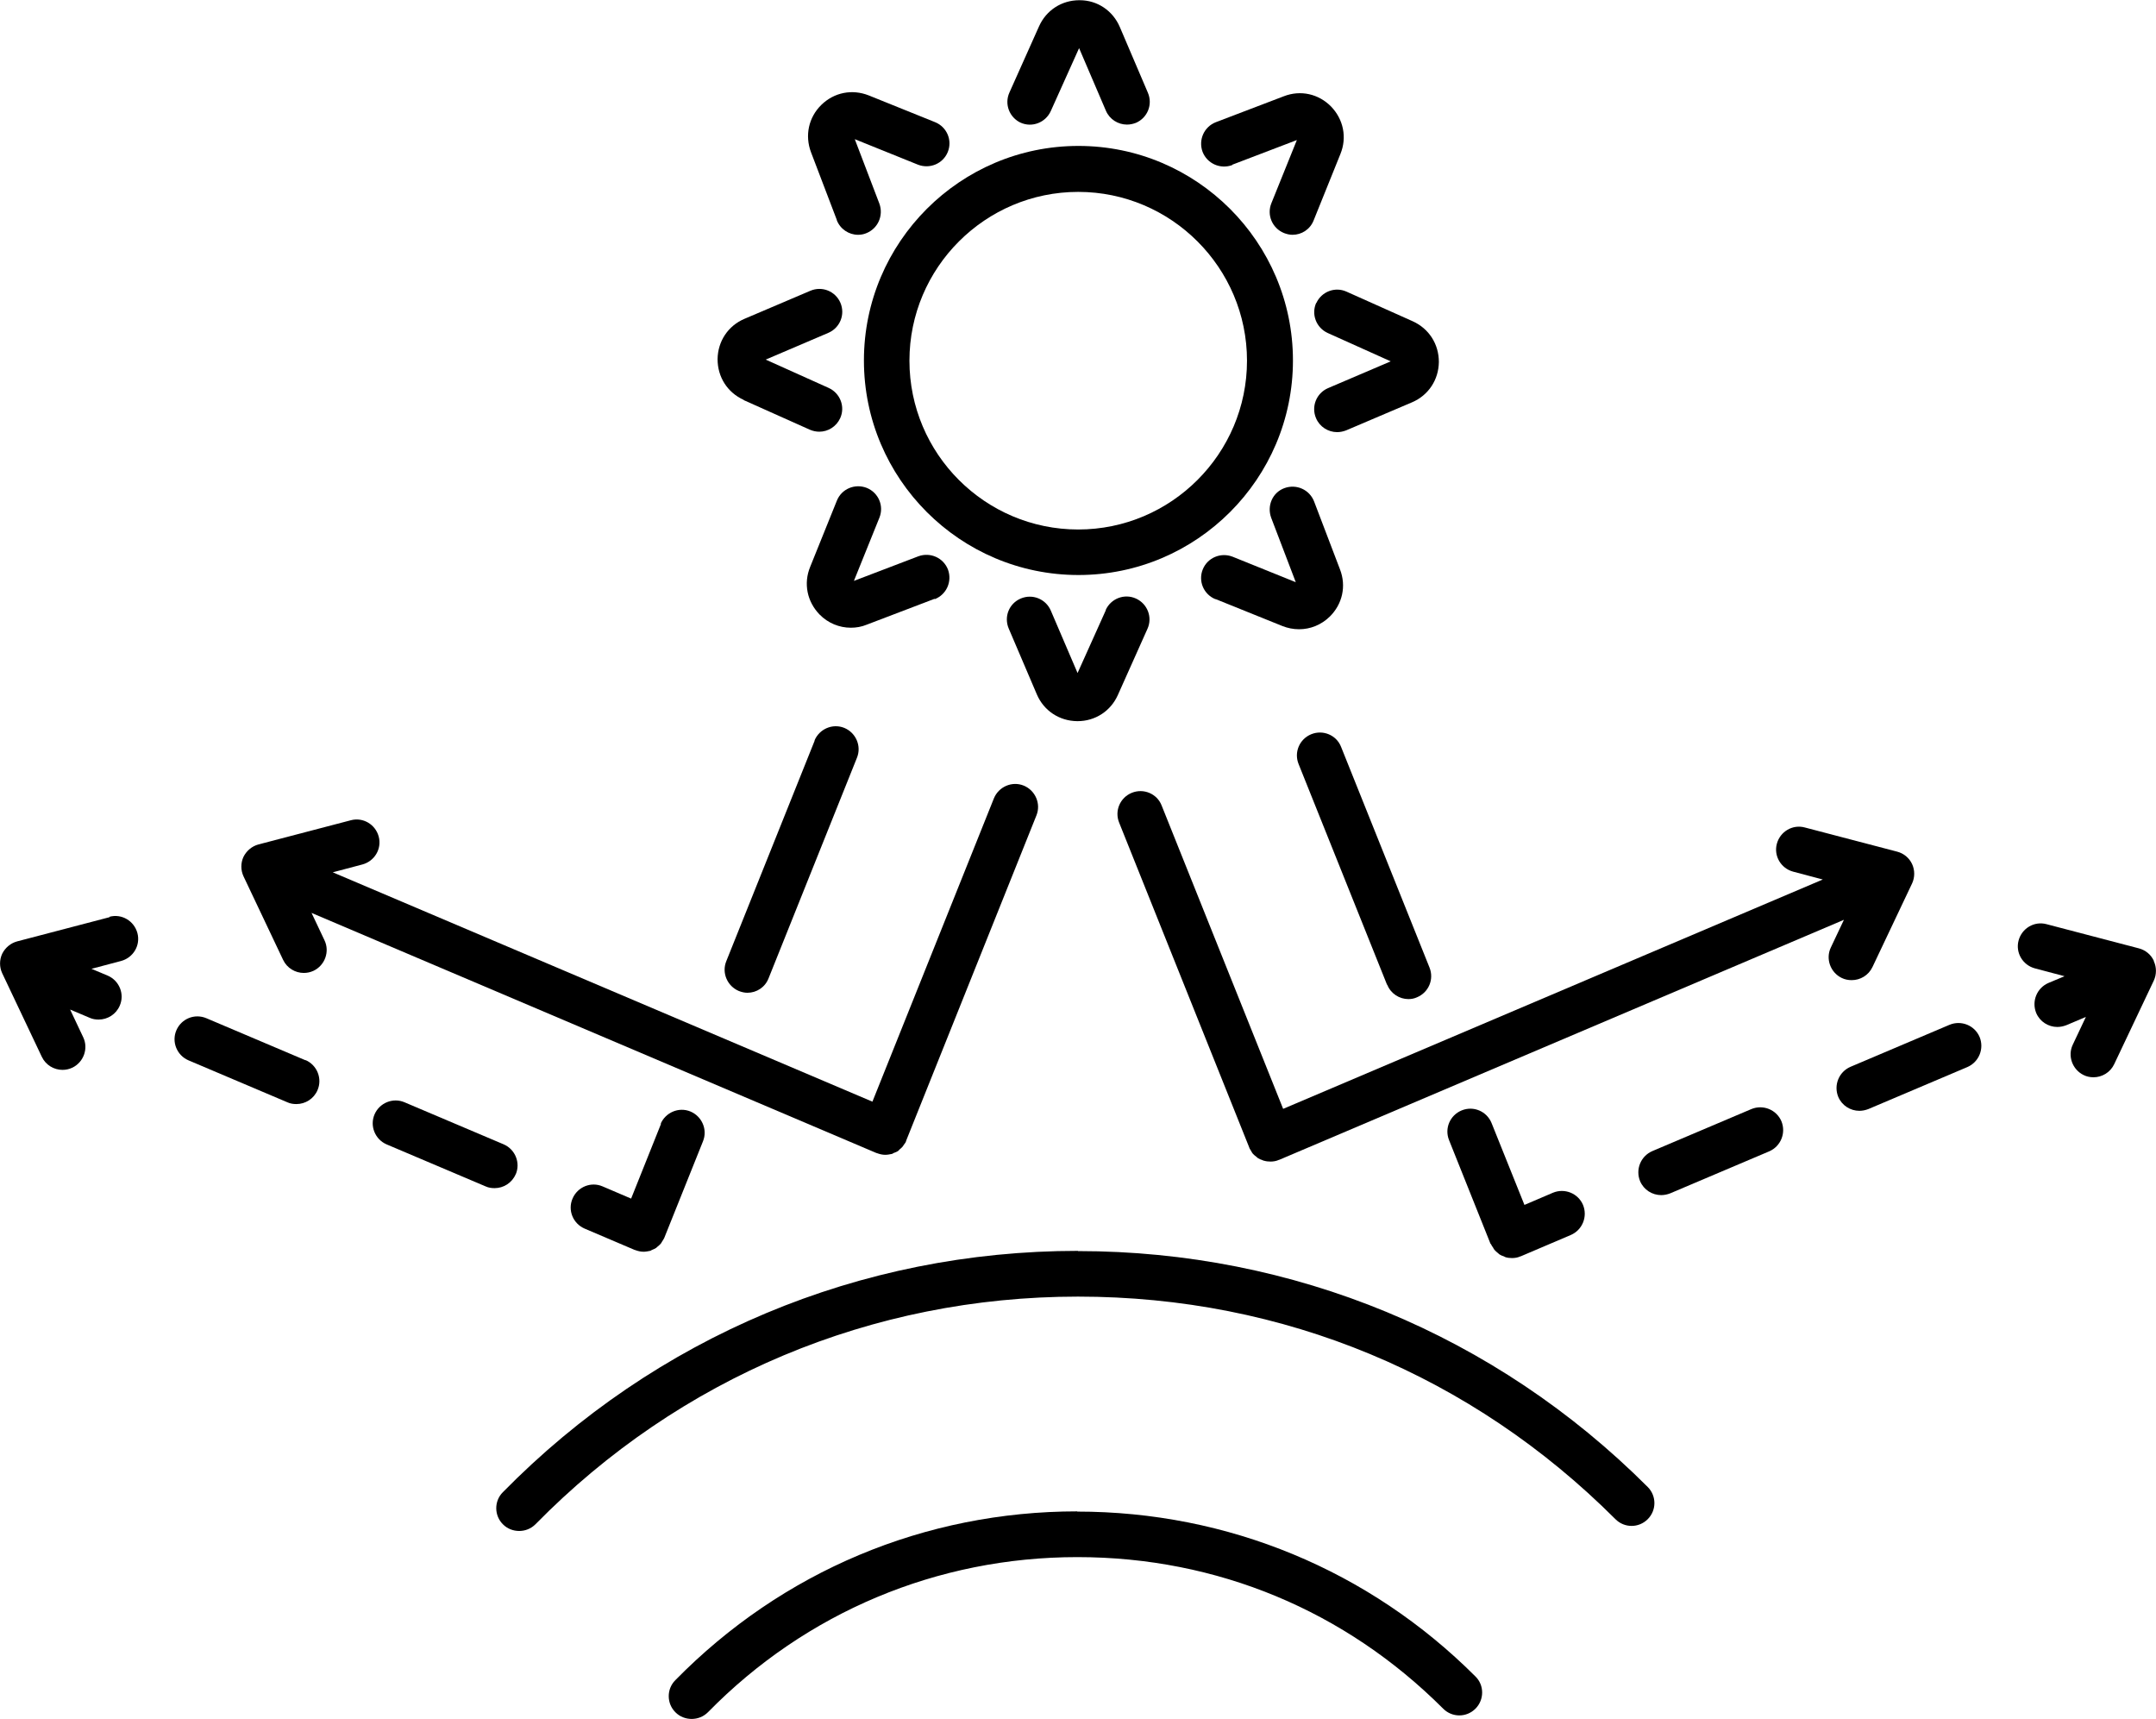
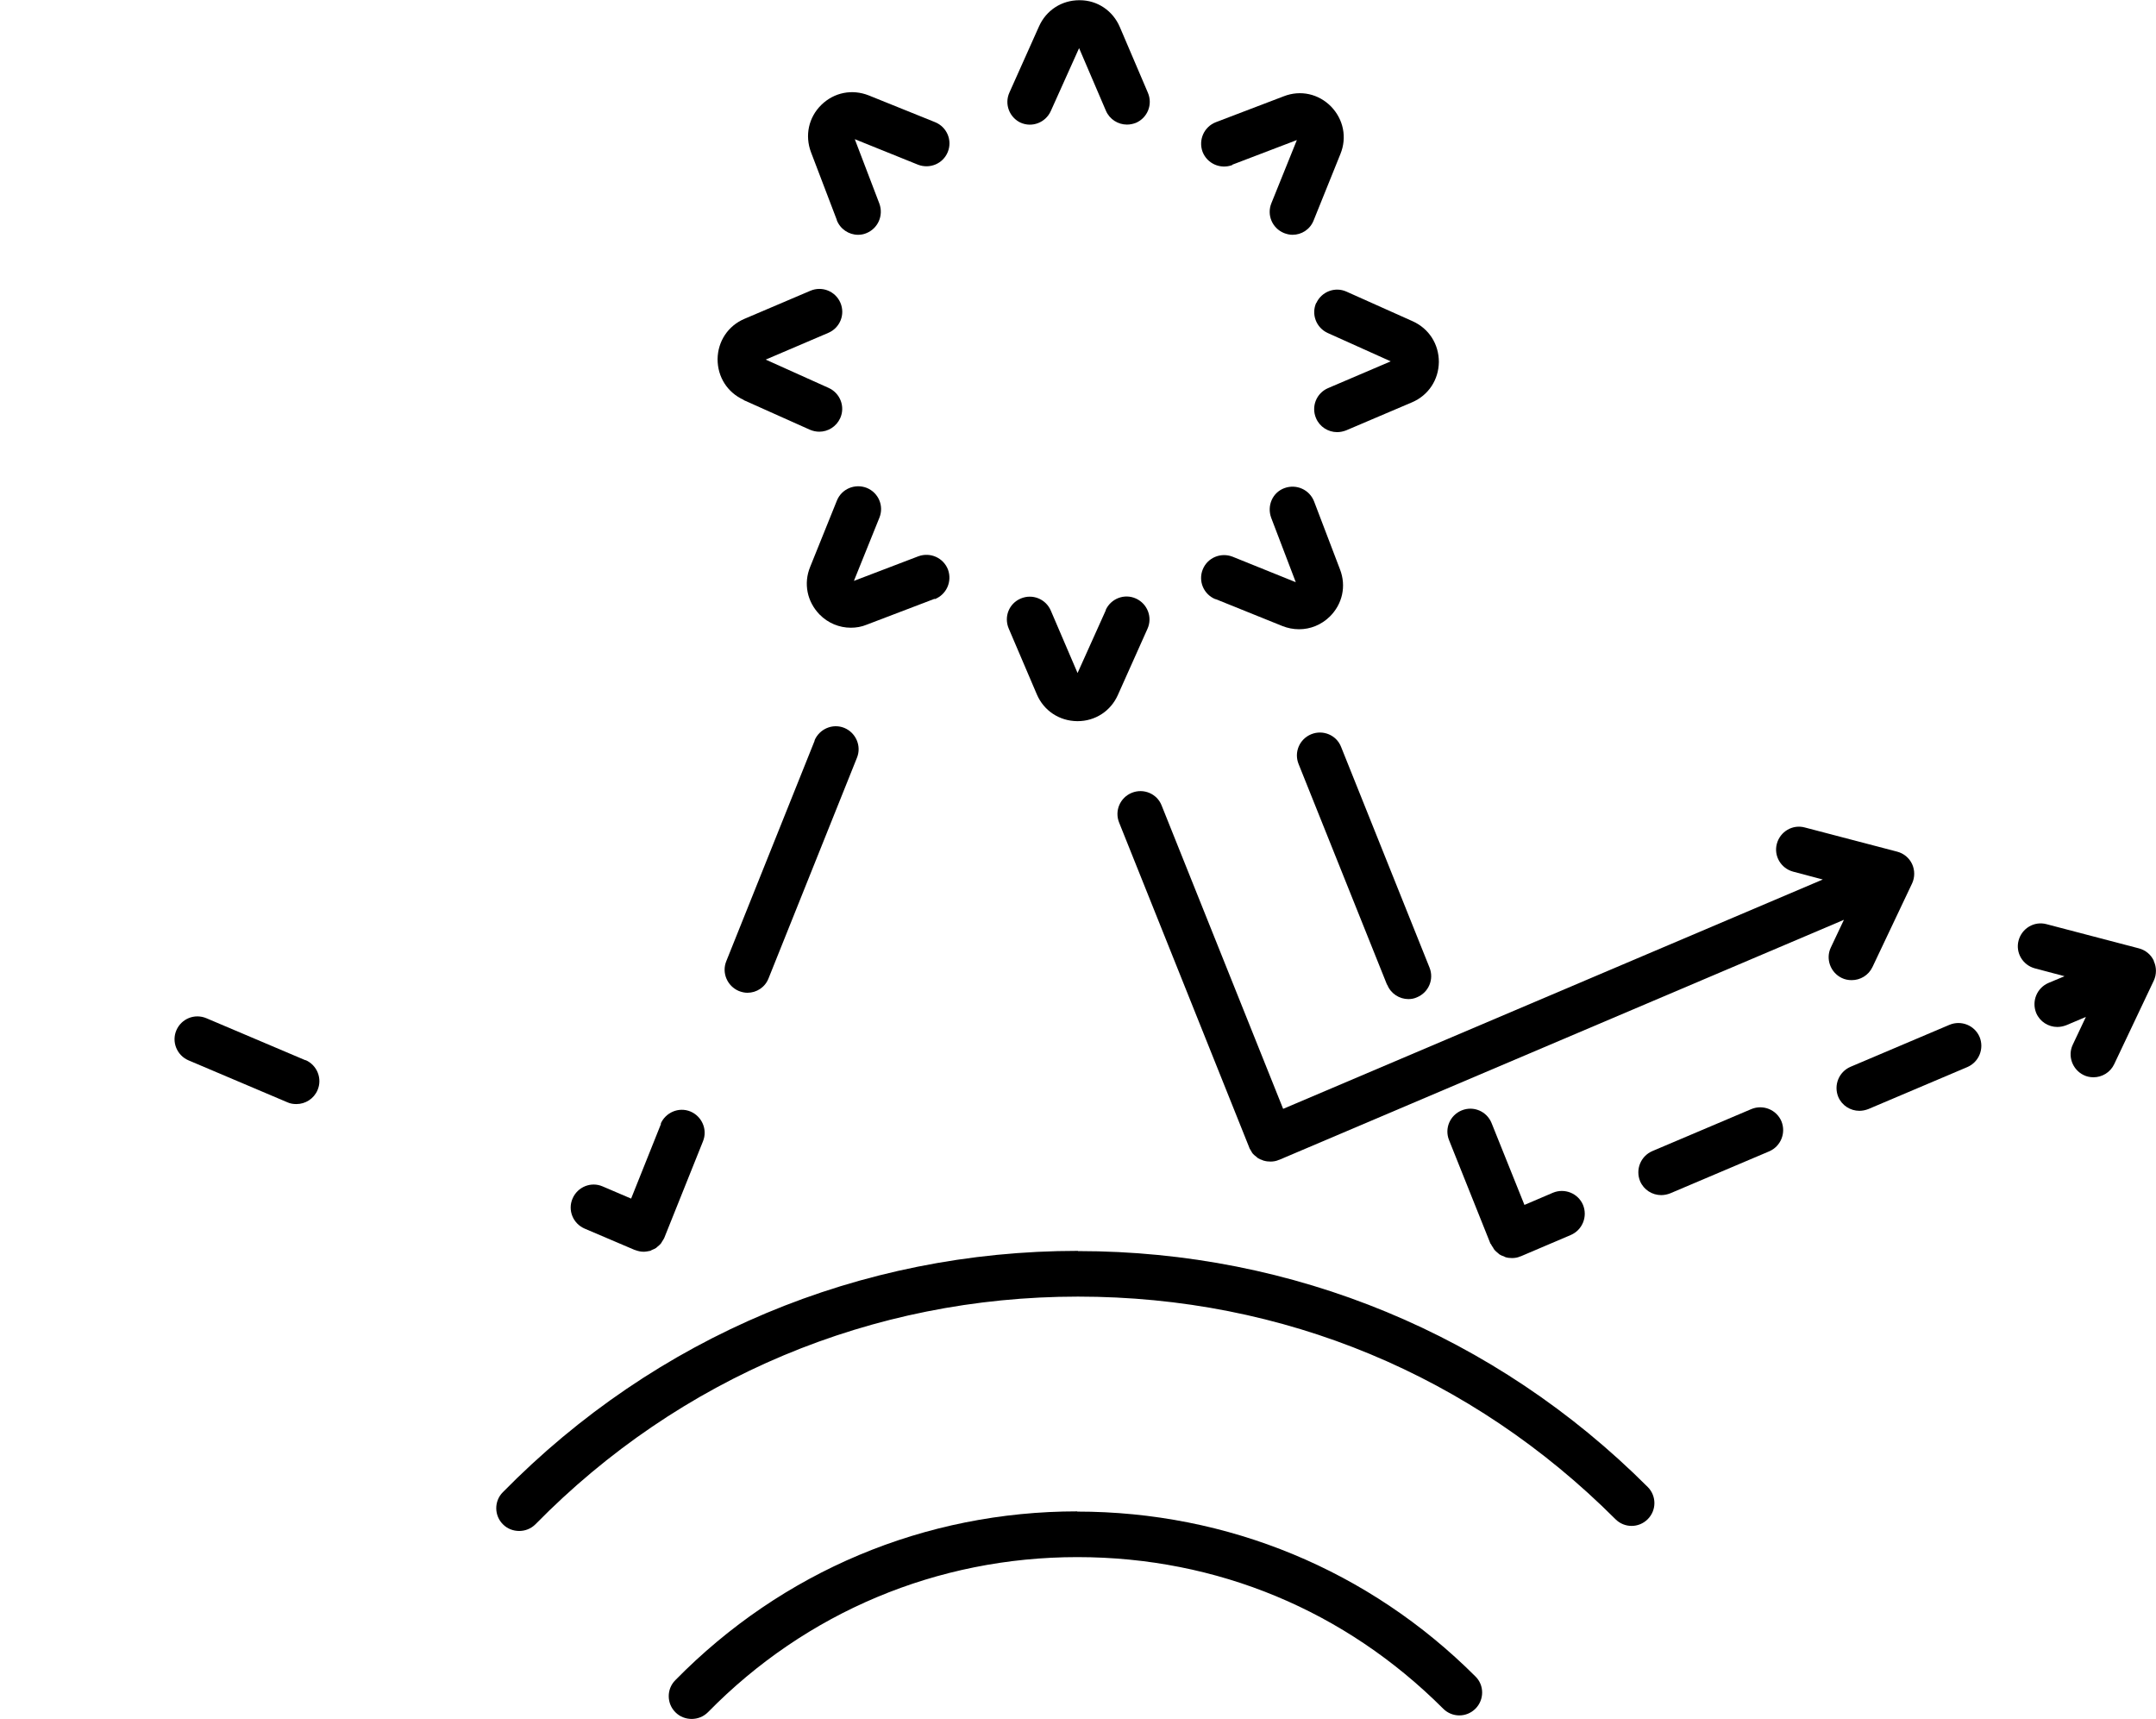
<svg xmlns="http://www.w3.org/2000/svg" id="Capa_2" viewBox="0 0 99 78.92">
  <g id="Capa_1-2">
-     <path d="M59.37,16.55c0-5.43-4.42-9.85-9.85-9.85s-9.85,4.42-9.85,9.85,4.42,9.85,9.85,9.85,9.85-4.42,9.85-9.85ZM49.51,24.31c-4.28,0-7.75-3.48-7.75-7.75s3.48-7.75,7.75-7.75,7.75,3.48,7.75,7.75-3.48,7.75-7.75,7.75Z" />
    <path d="M46.86,5.63c.53.24,1.15,0,1.39-.53l1.3-2.89,1.23,2.87c.17.4.56.64.97.64.14,0,.28-.03.41-.08.53-.23.78-.84.55-1.38l-1.29-3.02c-.32-.75-1.03-1.23-1.84-1.23h-.02c-.81,0-1.52.46-1.85,1.2l-1.36,3.04c-.24.53,0,1.15.53,1.39Z" />
    <path d="M50.78,28.01l-1.3,2.89-1.23-2.87c-.23-.53-.84-.78-1.38-.55s-.78.84-.55,1.38l1.29,3.02c.32.75,1.03,1.22,1.85,1.23h.02c.81,0,1.52-.46,1.85-1.2l1.36-3.04c.24-.53,0-1.15-.53-1.39-.53-.24-1.15,0-1.39.53Z" />
    <path d="M34.15,18.37l3.04,1.36c.14.06.29.09.43.09.4,0,.78-.23.96-.62.24-.53,0-1.15-.53-1.39l-2.89-1.3,2.88-1.23c.53-.23.78-.84.55-1.38-.23-.53-.84-.78-1.38-.55l-3.03,1.29c-.75.32-1.22,1.03-1.23,1.85,0,.82.45,1.53,1.2,1.87Z" />
    <path d="M60.44,13.9c-.24.53,0,1.15.53,1.39l2.89,1.3-2.88,1.23c-.53.23-.78.84-.55,1.38.17.4.56.64.97.64.14,0,.28-.03.41-.08l3.03-1.29c.75-.32,1.22-1.03,1.23-1.85,0-.82-.45-1.53-1.2-1.87l-3.04-1.36c-.53-.24-1.15,0-1.39.53Z" />
    <path d="M38.42,10.1c.16.42.56.68.98.68.12,0,.25-.02.37-.07.54-.21.81-.81.61-1.36l-1.13-2.96,2.9,1.17c.54.21,1.15-.04,1.37-.58.22-.54-.04-1.15-.58-1.37l-3.05-1.23c-.76-.3-1.59-.14-2.18.44-.58.57-.76,1.4-.47,2.17l1.19,3.12Z" />
    <path d="M55.83,27.51l3.05,1.23c.25.1.51.15.77.15.52,0,1.02-.2,1.41-.58.58-.57.77-1.4.47-2.17l-1.19-3.12c-.21-.54-.81-.81-1.36-.61s-.81.81-.61,1.36l1.13,2.96-2.9-1.17c-.54-.21-1.15.04-1.37.58-.22.54.04,1.15.58,1.37Z" />
    <path d="M42.92,27.51c.54-.21.81-.81.61-1.36-.21-.54-.81-.81-1.36-.61l-2.96,1.13,1.17-2.9c.22-.54-.04-1.15-.58-1.37-.54-.21-1.15.04-1.37.58l-1.23,3.05c-.31.76-.14,1.59.43,2.18.39.4.91.61,1.44.61.24,0,.49-.04.73-.14l3.12-1.19Z" />
    <path d="M56.59,7.56l2.96-1.13-1.17,2.9c-.22.54.04,1.15.58,1.37.13.05.26.08.39.08.42,0,.81-.25.97-.66l1.23-3.05c.31-.76.14-1.59-.43-2.18-.57-.58-1.4-.77-2.17-.47l-3.12,1.19c-.54.21-.81.81-.61,1.36.21.54.81.81,1.36.61Z" />
    <path d="M49.5,57.43c-10.01,0-19.39,3.94-26.41,11.08-.41.41-.4,1.08.01,1.48.2.2.47.3.74.3s.54-.1.75-.31c6.62-6.74,15.46-10.45,24.91-10.45s18.09,3.63,24.68,10.22c.41.41,1.07.41,1.48,0s.41-1.07,0-1.48c-6.99-6.99-16.28-10.83-26.16-10.83Z" />
    <path d="M49.47,69.39c-7,0-13.55,2.75-18.46,7.75-.41.41-.4,1.08.01,1.48.2.2.47.3.74.3s.54-.1.75-.31c4.5-4.59,10.53-7.12,16.96-7.12s12.31,2.47,16.8,6.96c.41.41,1.07.41,1.48,0s.41-1.08,0-1.48c-4.88-4.88-11.38-7.57-18.29-7.57Z" />
    <path d="M68.47,57.13s0,0,0,0c.02.06.06.1.09.15.02.04.04.08.07.11.04.05.09.09.14.13.03.02.05.05.08.07.06.04.13.07.2.09.03.01.05.03.08.04.1.03.2.04.3.04.13,0,.26-.02.39-.08,0,0,0,0,0,0,0,0,0,0,.01,0l2.3-.98c.53-.23.78-.84.56-1.38-.23-.54-.85-.78-1.38-.56l-1.31.56-1.51-3.76c-.22-.54-.83-.8-1.37-.58-.54.22-.8.83-.58,1.37l1.9,4.75s0,0,0,0Z" />
    <path d="M63.7,45.21c.16.41.56.66.97.66.13,0,.26-.02.39-.08.54-.22.8-.83.58-1.37l-4.06-10.13c-.21-.54-.83-.8-1.37-.58-.54.22-.8.83-.58,1.37l4.06,10.13Z" />
    <path d="M89.52,47.05l-4.55,1.93c-.53.23-.78.84-.56,1.38.17.4.56.64.97.64.14,0,.28-.03.41-.08l4.55-1.93c.53-.23.78-.84.56-1.38-.23-.54-.85-.78-1.38-.56Z" />
    <path d="M80.42,50.92l-4.55,1.93c-.53.23-.78.84-.56,1.38.17.4.56.64.97.64.14,0,.28-.03.41-.08l4.55-1.93c.53-.23.78-.84.56-1.38-.23-.54-.85-.78-1.38-.56Z" />
    <path d="M98.9,44.11c-.13-.28-.38-.49-.69-.57l-4.24-1.11c-.56-.15-1.13.19-1.28.75-.15.56.19,1.13.75,1.28l1.36.36-.74.31c-.53.23-.78.84-.56,1.38.17.4.56.64.97.64.14,0,.28-.03.41-.08l.9-.38-.6,1.27c-.25.52-.02,1.15.5,1.4.14.07.3.1.45.1.39,0,.77-.22.95-.6l1.82-3.84c.13-.28.13-.61,0-.89Z" />
    <path d="M85.03,45c.39,0,.77-.22.95-.6l1.82-3.84c.13-.28.13-.61,0-.89-.13-.28-.38-.49-.69-.57l-4.24-1.11c-.56-.15-1.13.19-1.28.75-.15.56.19,1.13.75,1.28l1.36.36-24.78,10.53-5.58-13.93c-.21-.54-.83-.8-1.37-.58-.54.22-.8.83-.58,1.37l5.98,14.93s0,0,0,0c0,0,0,0,0,.01.03.06.07.11.1.17.02.03.03.06.06.09.05.05.1.1.16.14.03.02.05.05.07.06.06.04.13.07.2.09.03.01.05.03.08.03.1.03.2.04.3.04.13,0,.26-.02.39-.08,0,0,0,0,0,0,0,0,0,0,.01,0l25.93-11.02-.6,1.27c-.25.52-.02,1.15.5,1.4.14.07.3.1.45.1Z" />
    <path d="M30.36,51.58l-1.38,3.45-1.31-.56c-.53-.23-1.15.02-1.38.56-.23.53.02,1.15.56,1.38l2.3.98s0,0,.01,0c0,0,0,0,0,0,.13.05.26.08.39.08.1,0,.2-.02.3-.04.03,0,.05-.03.08-.04.07-.03.13-.05.19-.09.03-.02.06-.05.08-.07.05-.04.1-.08.14-.13.03-.03.04-.07.07-.11.03-.05.07-.1.09-.15,0,0,0,0,0,0,0,0,0,0,0,0l1.78-4.44c.22-.54-.05-1.15-.58-1.37-.54-.22-1.15.05-1.37.58Z" />
    <path d="M37.41,34l-4.06,10.13c-.22.54.05,1.15.58,1.37.13.05.26.08.39.08.42,0,.81-.25.97-.66l4.06-10.13c.22-.54-.05-1.15-.58-1.37-.54-.22-1.15.05-1.37.58Z" />
    <path d="M14.03,48.68l-4.55-1.93c-.54-.23-1.15.02-1.38.55-.23.53.02,1.15.55,1.38l4.55,1.93c.13.06.27.08.41.08.41,0,.8-.24.97-.64.23-.53-.02-1.15-.55-1.38Z" />
-     <path d="M23.68,53.92c.23-.53-.02-1.15-.55-1.38l-4.55-1.93c-.53-.23-1.15.02-1.38.55-.23.53.02,1.15.55,1.38l4.55,1.93c.13.06.27.08.41.08.41,0,.8-.24.97-.64Z" />
-     <path d="M5.03,42.11l-4.24,1.11c-.3.08-.55.29-.69.57-.13.28-.13.61,0,.89l1.82,3.84c.18.38.56.6.95.6.15,0,.3-.03.45-.1.52-.25.75-.88.5-1.4l-.6-1.27.9.38c.13.06.27.08.41.08.41,0,.8-.24.97-.64.23-.53-.02-1.15-.56-1.38l-.74-.31,1.36-.36c.56-.15.9-.72.75-1.28-.15-.56-.72-.9-1.28-.75Z" />
-     <path d="M14.32,41.92l25.93,11.02s0,0,.01,0c0,0,0,0,0,0,.13.05.26.08.39.08.1,0,.2-.02.3-.04.03,0,.05-.03.08-.04.07-.03.14-.05.2-.09.03-.02.05-.04.07-.07.05-.04.11-.09.15-.14.02-.03.04-.06.06-.09.04-.05.08-.1.1-.17,0,0,0,0,0-.01,0,0,0,0,0,0l5.98-14.93c.22-.54-.05-1.15-.58-1.37-.54-.22-1.15.05-1.37.58l-5.58,13.93-24.78-10.53,1.36-.36c.56-.15.9-.72.75-1.28-.15-.56-.72-.9-1.28-.75l-4.24,1.11c-.3.08-.55.29-.69.57-.13.28-.13.61,0,.89l1.82,3.84c.18.38.56.6.95.6.15,0,.3-.03.45-.1.52-.25.75-.88.5-1.4l-.6-1.27Z" />
  </g>
</svg>